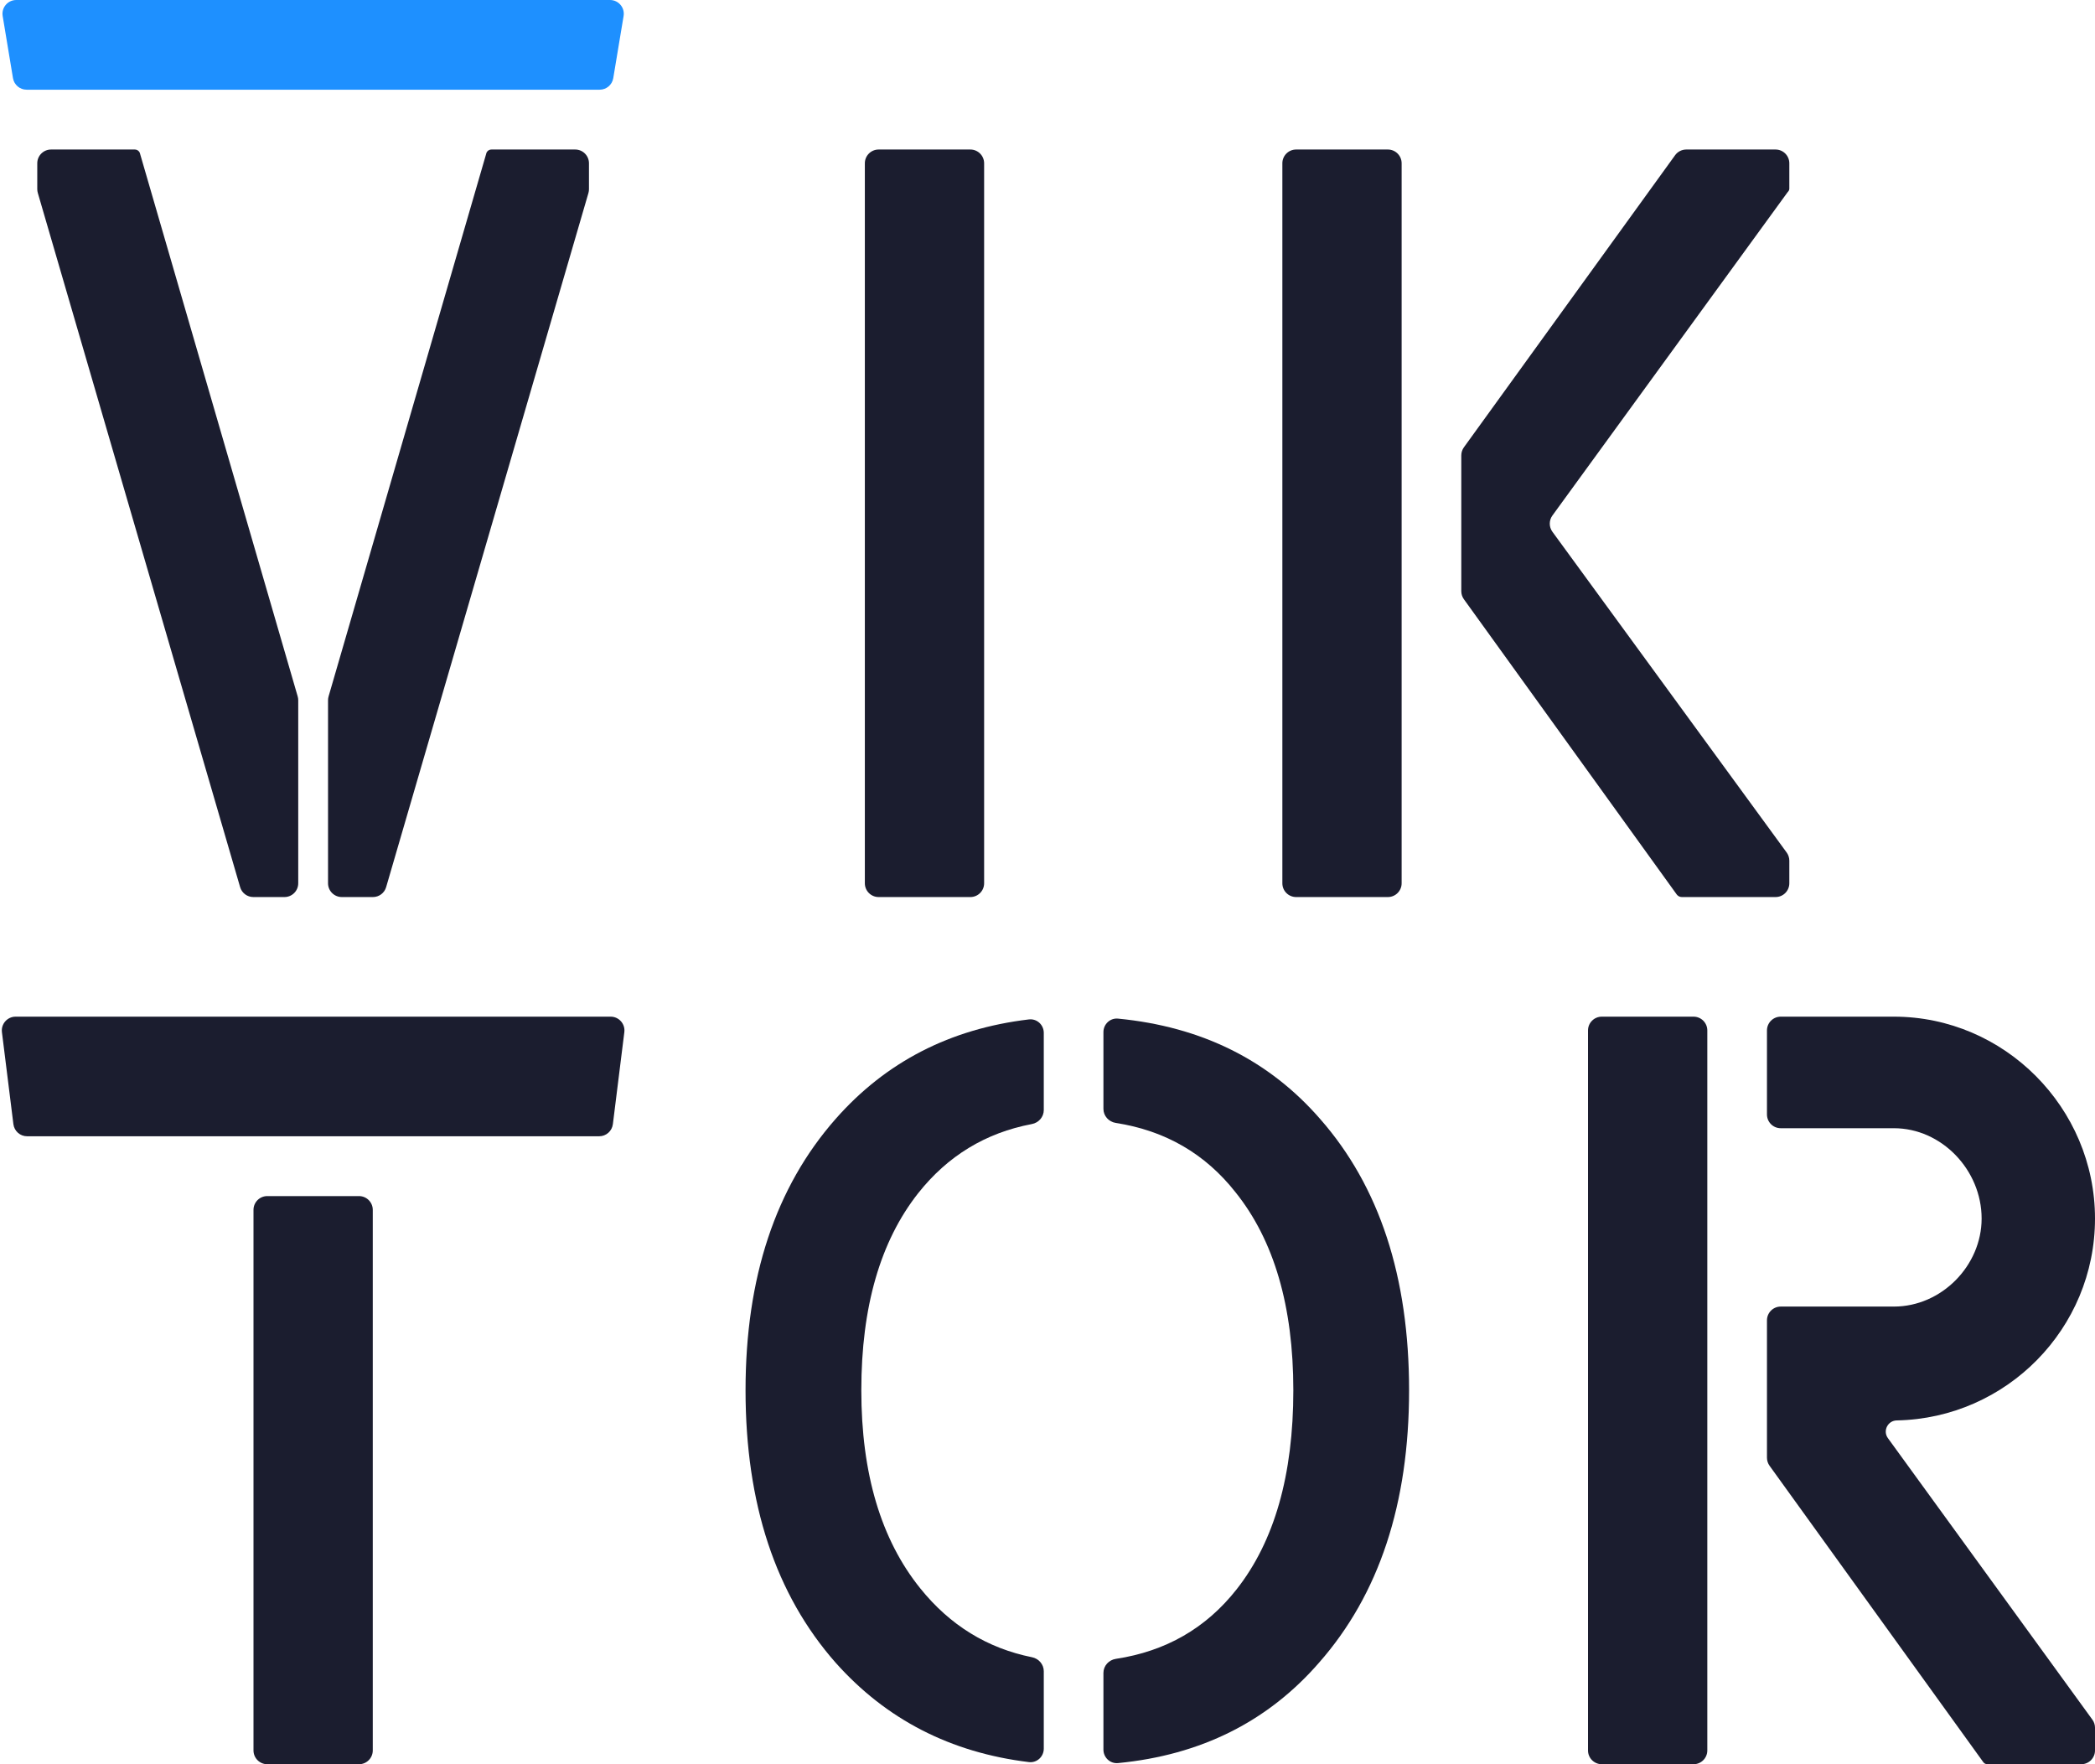
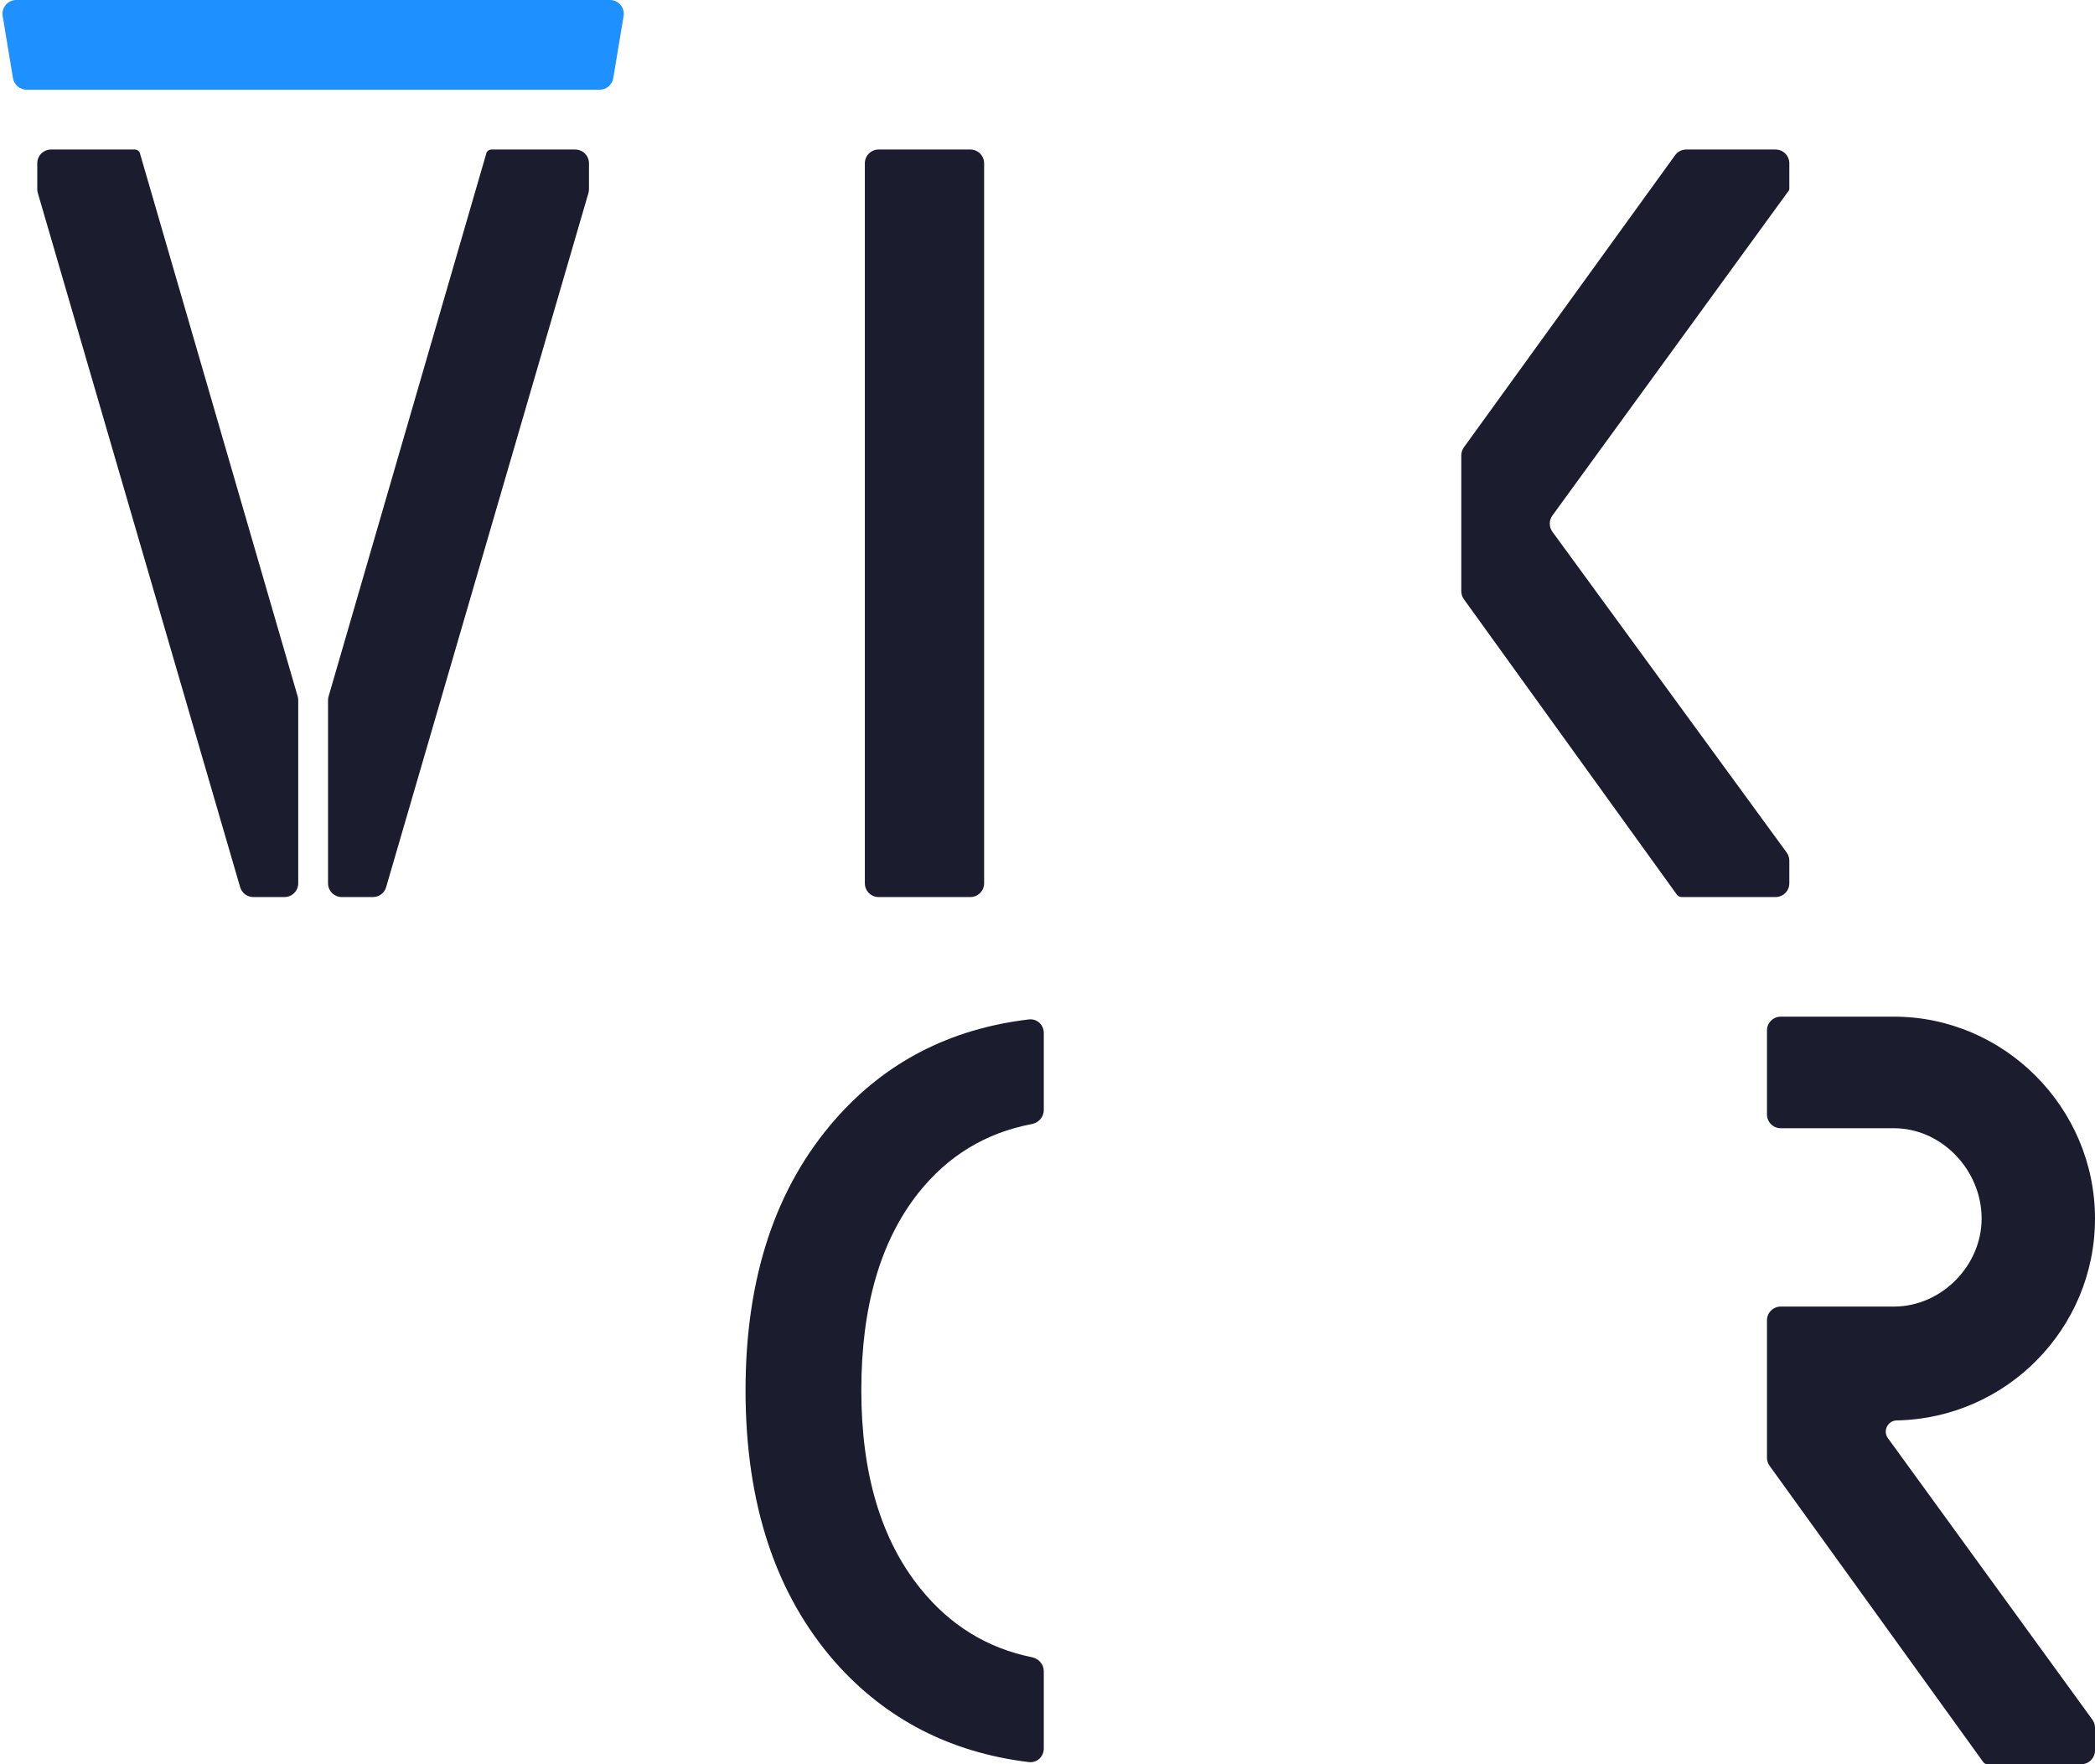
<svg xmlns="http://www.w3.org/2000/svg" width="76" height="64" viewBox="0 0 76 64" fill="none">
  <path d="M22.129 0H0.59C0.281 0 0.046 0.277 0.097 0.582L0.471 2.836C0.512 3.077 0.72 3.254 0.965 3.254H21.754C21.999 3.254 22.207 3.077 22.247 2.836L22.622 0.582C22.673 0.277 22.438 0 22.129 0Z" fill="#1E90FF" />
  <path d="M10.319 32.542C10.595 32.542 10.819 32.319 10.819 32.042V25.402C10.819 25.355 10.812 25.308 10.799 25.263L5.084 5.588C5.068 5.493 4.986 5.424 4.89 5.424H1.852C1.576 5.424 1.352 5.648 1.352 5.924V6.861C1.352 6.908 1.359 6.955 1.372 7L8.711 32.182C8.773 32.396 8.968 32.542 9.191 32.542H10.319Z" fill="#1B1D2F" />
  <path d="M12.4 32.542C12.124 32.542 11.9 32.319 11.9 32.042V25.402C11.9 25.355 11.907 25.308 11.92 25.263L17.635 5.588C17.651 5.493 17.733 5.424 17.829 5.424H20.866C21.143 5.424 21.366 5.648 21.366 5.924V6.861C21.366 6.908 21.36 6.955 21.347 7L14.008 32.182C13.946 32.396 13.751 32.542 13.528 32.542H12.4Z" fill="#1B1D2F" />
  <path d="M35.201 5.424H31.874C31.598 5.424 31.374 5.648 31.374 5.924V32.042C31.374 32.319 31.598 32.542 31.874 32.542H35.201C35.477 32.542 35.701 32.319 35.701 32.042V5.924C35.701 5.648 35.477 5.424 35.201 5.424Z" fill="#1B1D2F" />
-   <path d="M50.347 5.424H47.02C46.743 5.424 46.52 5.648 46.52 5.924V32.042C46.52 32.319 46.743 32.542 47.02 32.542H50.347C50.623 32.542 50.847 32.319 50.847 32.042V5.924C50.847 5.648 50.623 5.424 50.347 5.424Z" fill="#1B1D2F" />
  <path d="M64.865 6.954C64.894 6.924 64.911 6.884 64.911 6.842V5.924C64.911 5.648 64.687 5.424 64.411 5.424H61.172C61.012 5.424 60.861 5.501 60.767 5.631L53.105 16.228C53.044 16.313 53.011 16.416 53.011 16.521V21.446C53.011 21.551 53.044 21.653 53.105 21.738L60.824 32.445C60.831 32.455 60.839 32.465 60.848 32.473C60.892 32.518 60.952 32.542 61.014 32.542H64.411C64.687 32.542 64.911 32.319 64.911 32.042V31.222C64.911 31.116 64.877 31.013 64.815 30.927L56.317 19.291C56.189 19.116 56.189 18.878 56.316 18.702L64.849 6.972C64.854 6.966 64.859 6.96 64.865 6.954Z" fill="#1B1D2F" />
-   <path d="M13.023 43.39H9.696C9.42 43.39 9.196 43.614 9.196 43.89V63.5C9.196 63.776 9.42 64 9.696 64H13.023C13.299 64 13.523 63.776 13.523 63.5V43.89C13.523 43.614 13.299 43.39 13.023 43.39Z" fill="#1B1D2F" />
-   <path d="M22.153 36.881H0.566C0.266 36.881 0.033 37.145 0.07 37.443L0.486 40.782C0.518 41.032 0.73 41.22 0.982 41.22H21.736C21.989 41.22 22.201 41.032 22.233 40.782L22.649 37.443C22.686 37.145 22.453 36.881 22.153 36.881Z" fill="#1B1D2F" />
  <path d="M30.313 40.592C28.135 43.066 27.046 46.347 27.046 50.435C27.046 54.549 28.135 57.843 30.313 60.316C32.147 62.376 34.484 63.578 37.325 63.923C37.615 63.958 37.865 63.727 37.865 63.435V60.626C37.865 60.377 37.681 60.168 37.438 60.119C35.813 59.791 34.462 58.959 33.385 57.621C31.959 55.851 31.246 53.455 31.246 50.435C31.246 47.414 31.933 45.032 33.307 43.287C34.379 41.932 35.754 41.095 37.432 40.777C37.679 40.731 37.865 40.52 37.865 40.27V37.469C37.865 37.177 37.616 36.947 37.326 36.981C34.472 37.32 32.134 38.523 30.313 40.592Z" fill="#1B1D2F" />
  <path d="M39.052 36.881H39.073C39.069 36.881 39.066 36.881 39.062 36.881C39.059 36.881 39.056 36.881 39.052 36.881Z" fill="#1B1D2F" />
-   <path d="M40.558 36.952C40.272 36.924 40.029 37.153 40.029 37.441V40.227C40.029 40.483 40.223 40.697 40.477 40.736C42.272 41.015 43.719 41.853 44.818 43.248C46.218 44.992 46.918 47.388 46.918 50.435C46.918 53.507 46.231 55.916 44.857 57.66C43.75 59.065 42.291 59.904 40.479 60.178C40.224 60.217 40.029 60.43 40.029 60.688V63.469C40.029 63.757 40.271 63.986 40.558 63.959C43.56 63.669 45.991 62.455 47.851 60.316C50.029 57.843 51.117 54.549 51.117 50.435C51.117 46.321 50.042 43.04 47.89 40.592C46.034 38.459 43.59 37.245 40.558 36.952Z" fill="#1B1D2F" />
-   <path d="M61.436 36.881H58.108C57.832 36.881 57.608 37.105 57.608 37.381V63.5C57.608 63.776 57.832 64 58.108 64H61.436C61.712 64 61.936 63.776 61.936 63.5V37.381C61.936 37.105 61.712 36.881 61.436 36.881Z" fill="#1B1D2F" />
  <path d="M68.488 52.172C68.293 51.904 68.485 51.528 68.816 51.528C72.792 51.446 76 48.197 76 44.205C76 40.185 72.71 36.881 68.706 36.881H64.6C64.323 36.881 64.1 37.105 64.1 37.381V40.428C64.1 40.705 64.323 40.928 64.6 40.928H68.706C70.434 40.928 71.887 42.443 71.887 44.205C71.887 45.912 70.434 47.398 68.706 47.398H64.6C64.323 47.398 64.1 47.622 64.1 47.898V52.881C64.1 52.986 64.133 53.088 64.194 53.173L71.942 63.917C71.976 63.969 72.034 64 72.096 64H75.5C75.776 64 76 63.776 76 63.5V62.676C76 62.57 75.967 62.467 75.904 62.382L68.488 52.172Z" fill="#1B1D2F" />
</svg>